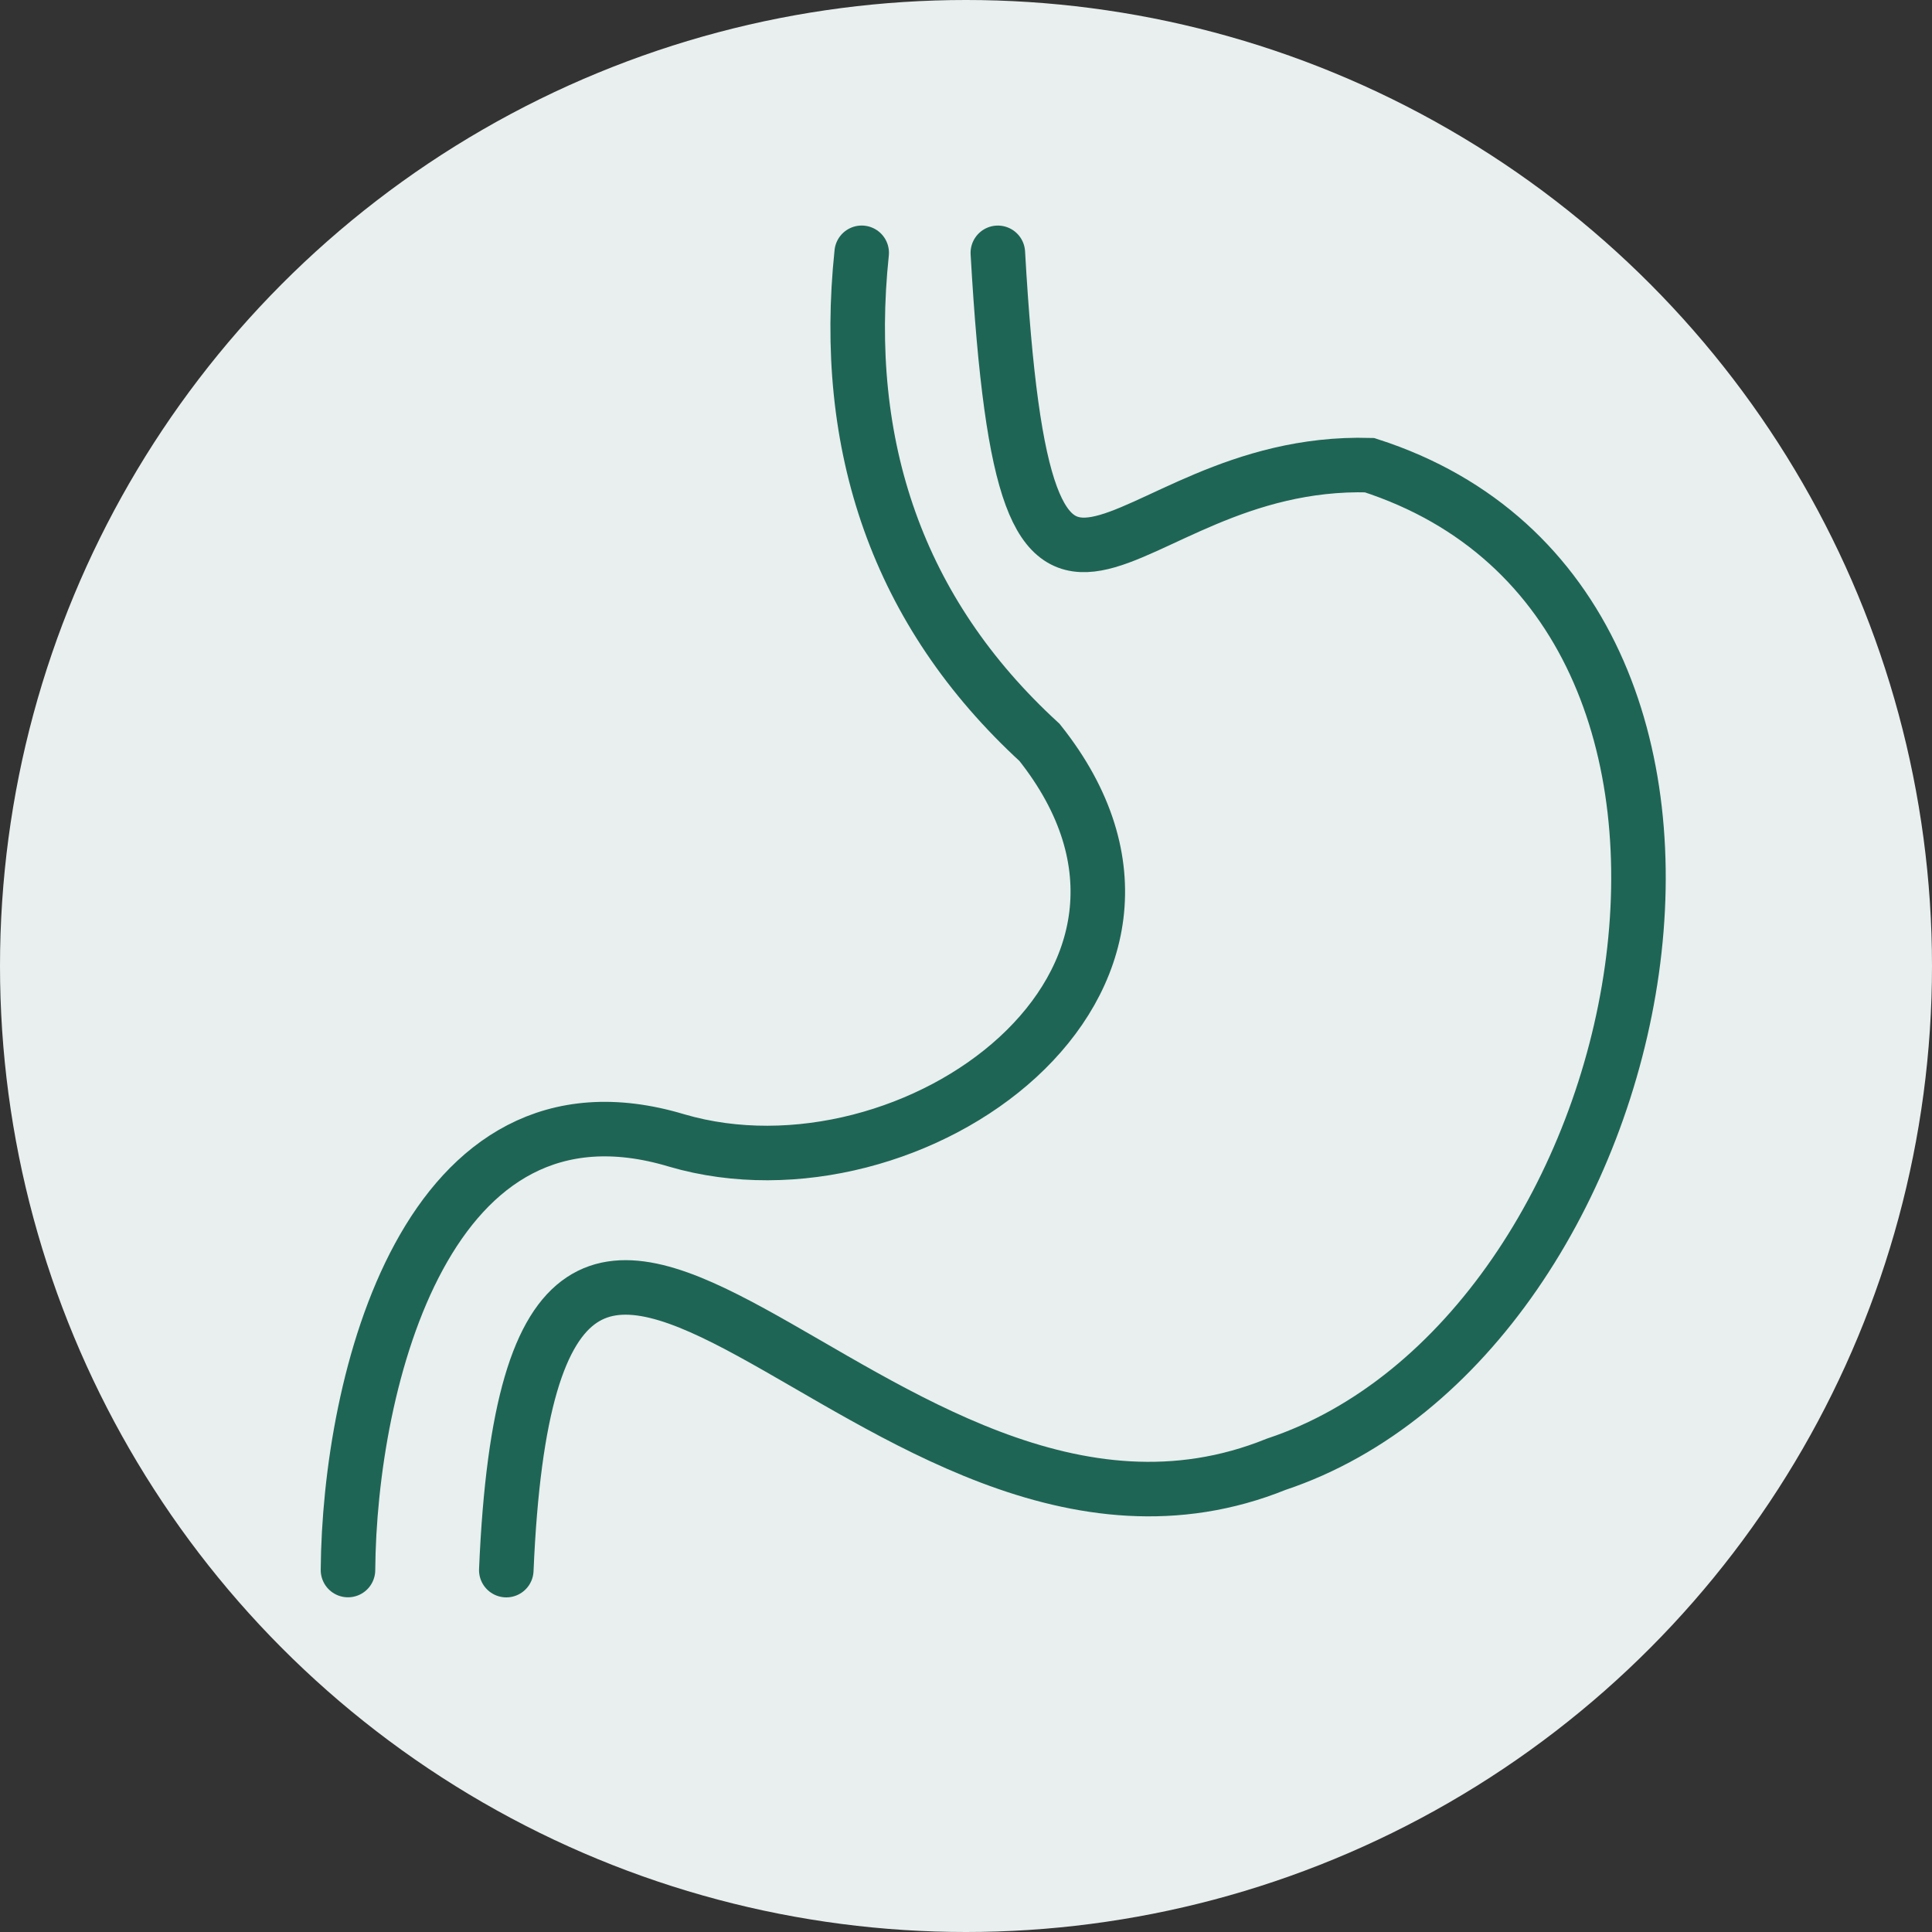
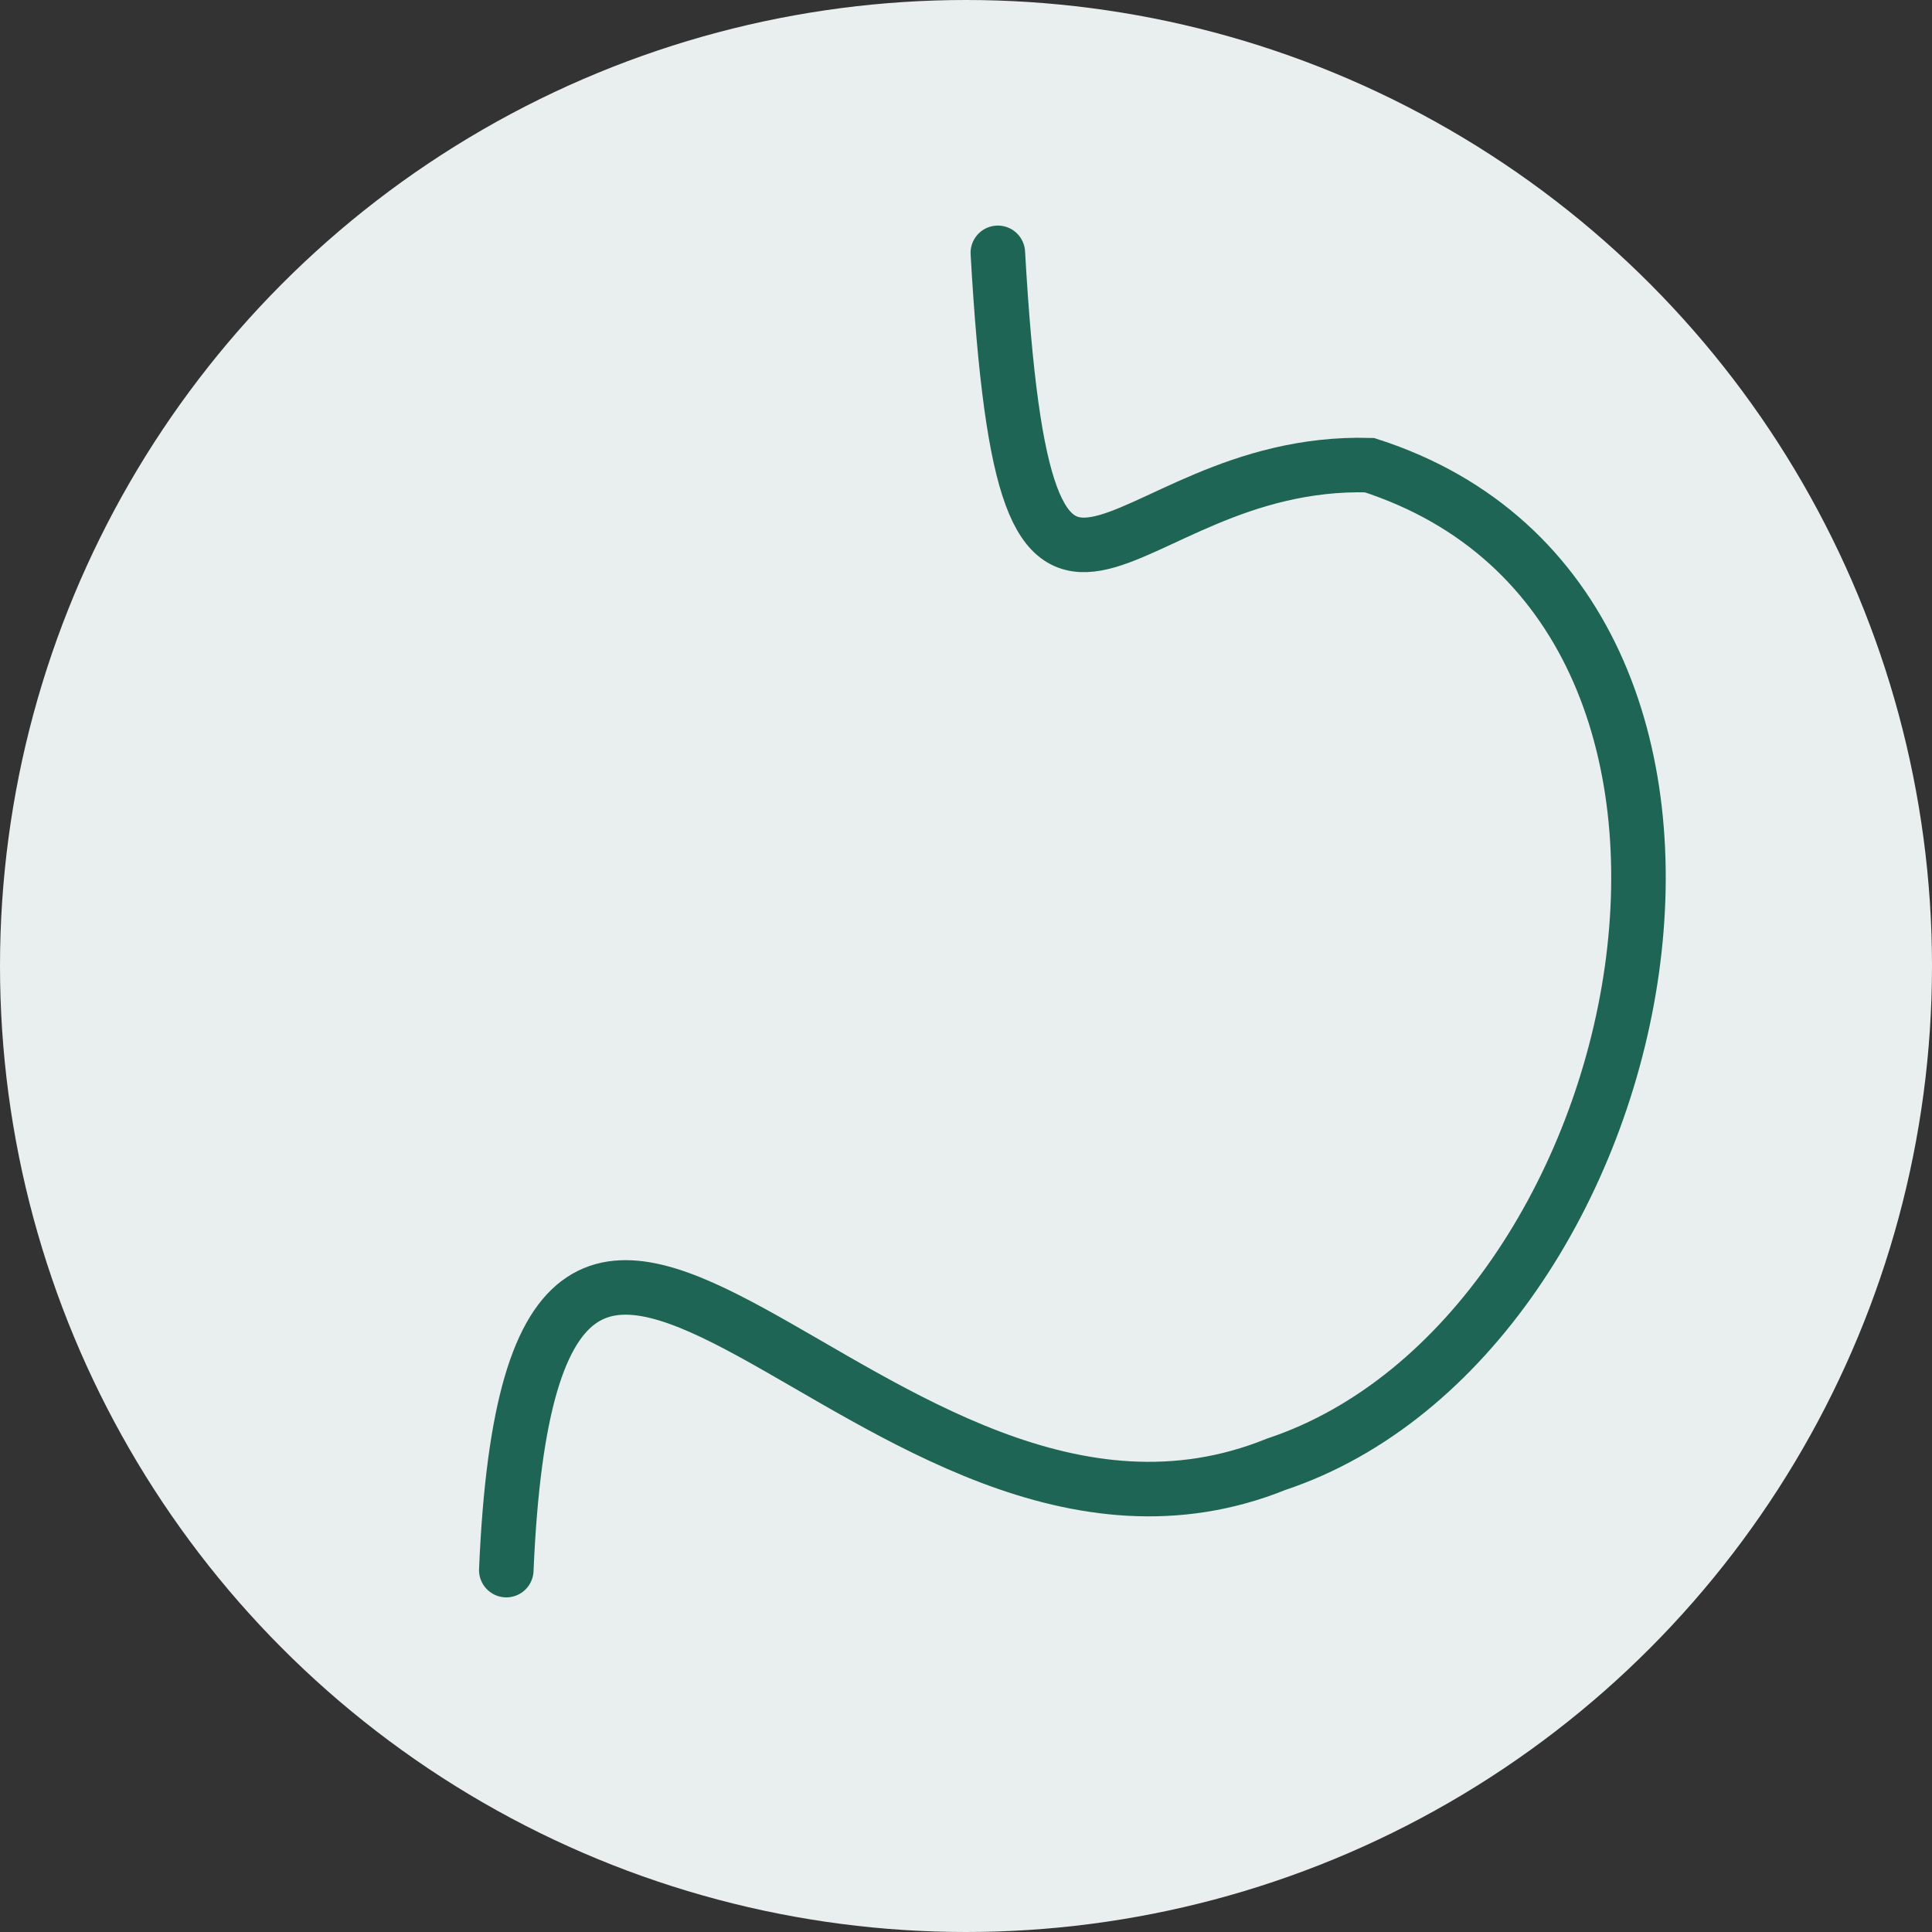
<svg xmlns="http://www.w3.org/2000/svg" width="70.866" height="70.866" viewBox="0 0 70.866 70.866">
  <rect x="0" y="0" width="70.866" height="70.866" fill="#333333" stroke="none" />
  <g id="cancer-stomach" transform="translate(-565.336 -315.411)">
    <circle id="Ellipse_15" data-name="Ellipse 15" cx="35.433" cy="35.433" r="35.433" transform="translate(565.336 315.411)" fill="#e8efee" />
-     <path id="Path_100" data-name="Path 100" d="M578.1,373c.052-6.9,2.875-18.518,12.055-15.757,8.648,2.536,20.3-5.825,13.311-14.6-5.22-4.788-7.265-10.892-6.523-17.959" fill="none" stroke="#1f6556" stroke-linecap="round" stroke-miterlimit="10" stroke-width="2" />
    <path id="Path_101" data-name="Path 101" d="M601.937,324.685c1.043,18.332,4.069,7.52,13.632,7.788,16.157,5.2,10.649,31.961-3.421,36.647-14.726,5.956-27.218-20.155-28.241,3.883" fill="none" stroke="#1f6556" stroke-linecap="round" stroke-miterlimit="10" stroke-width="2" />
  </g>
</svg>